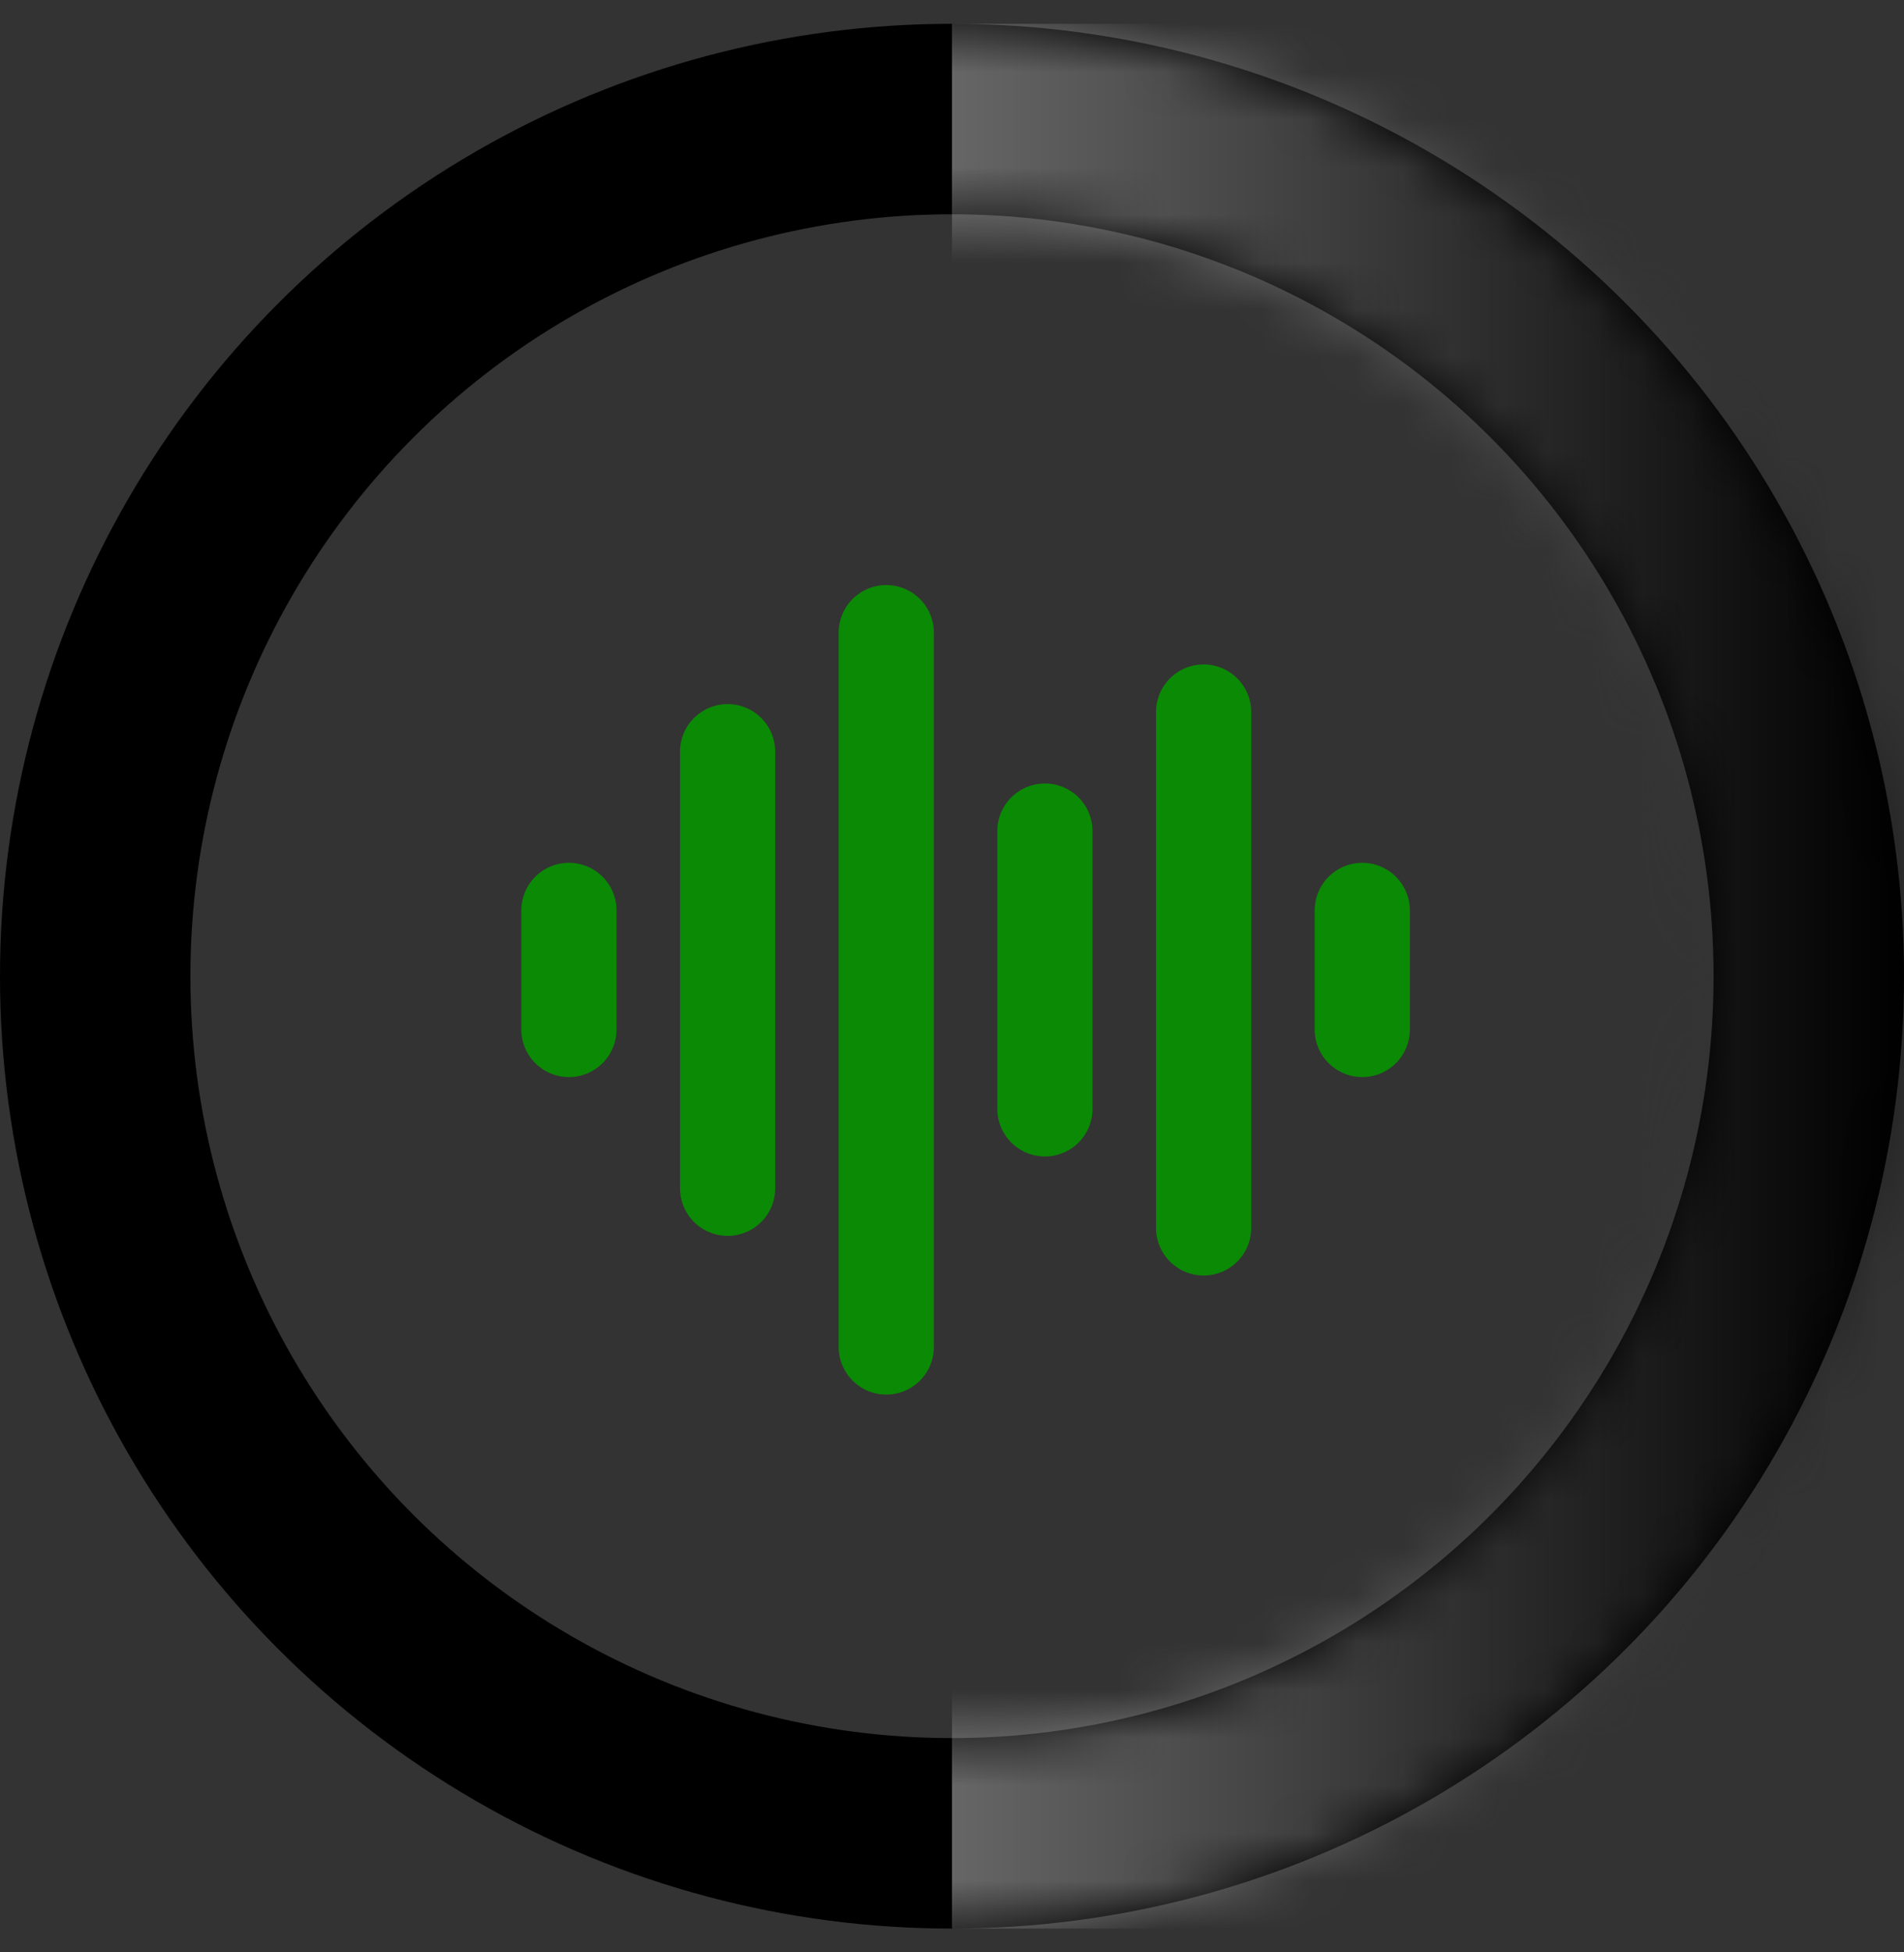
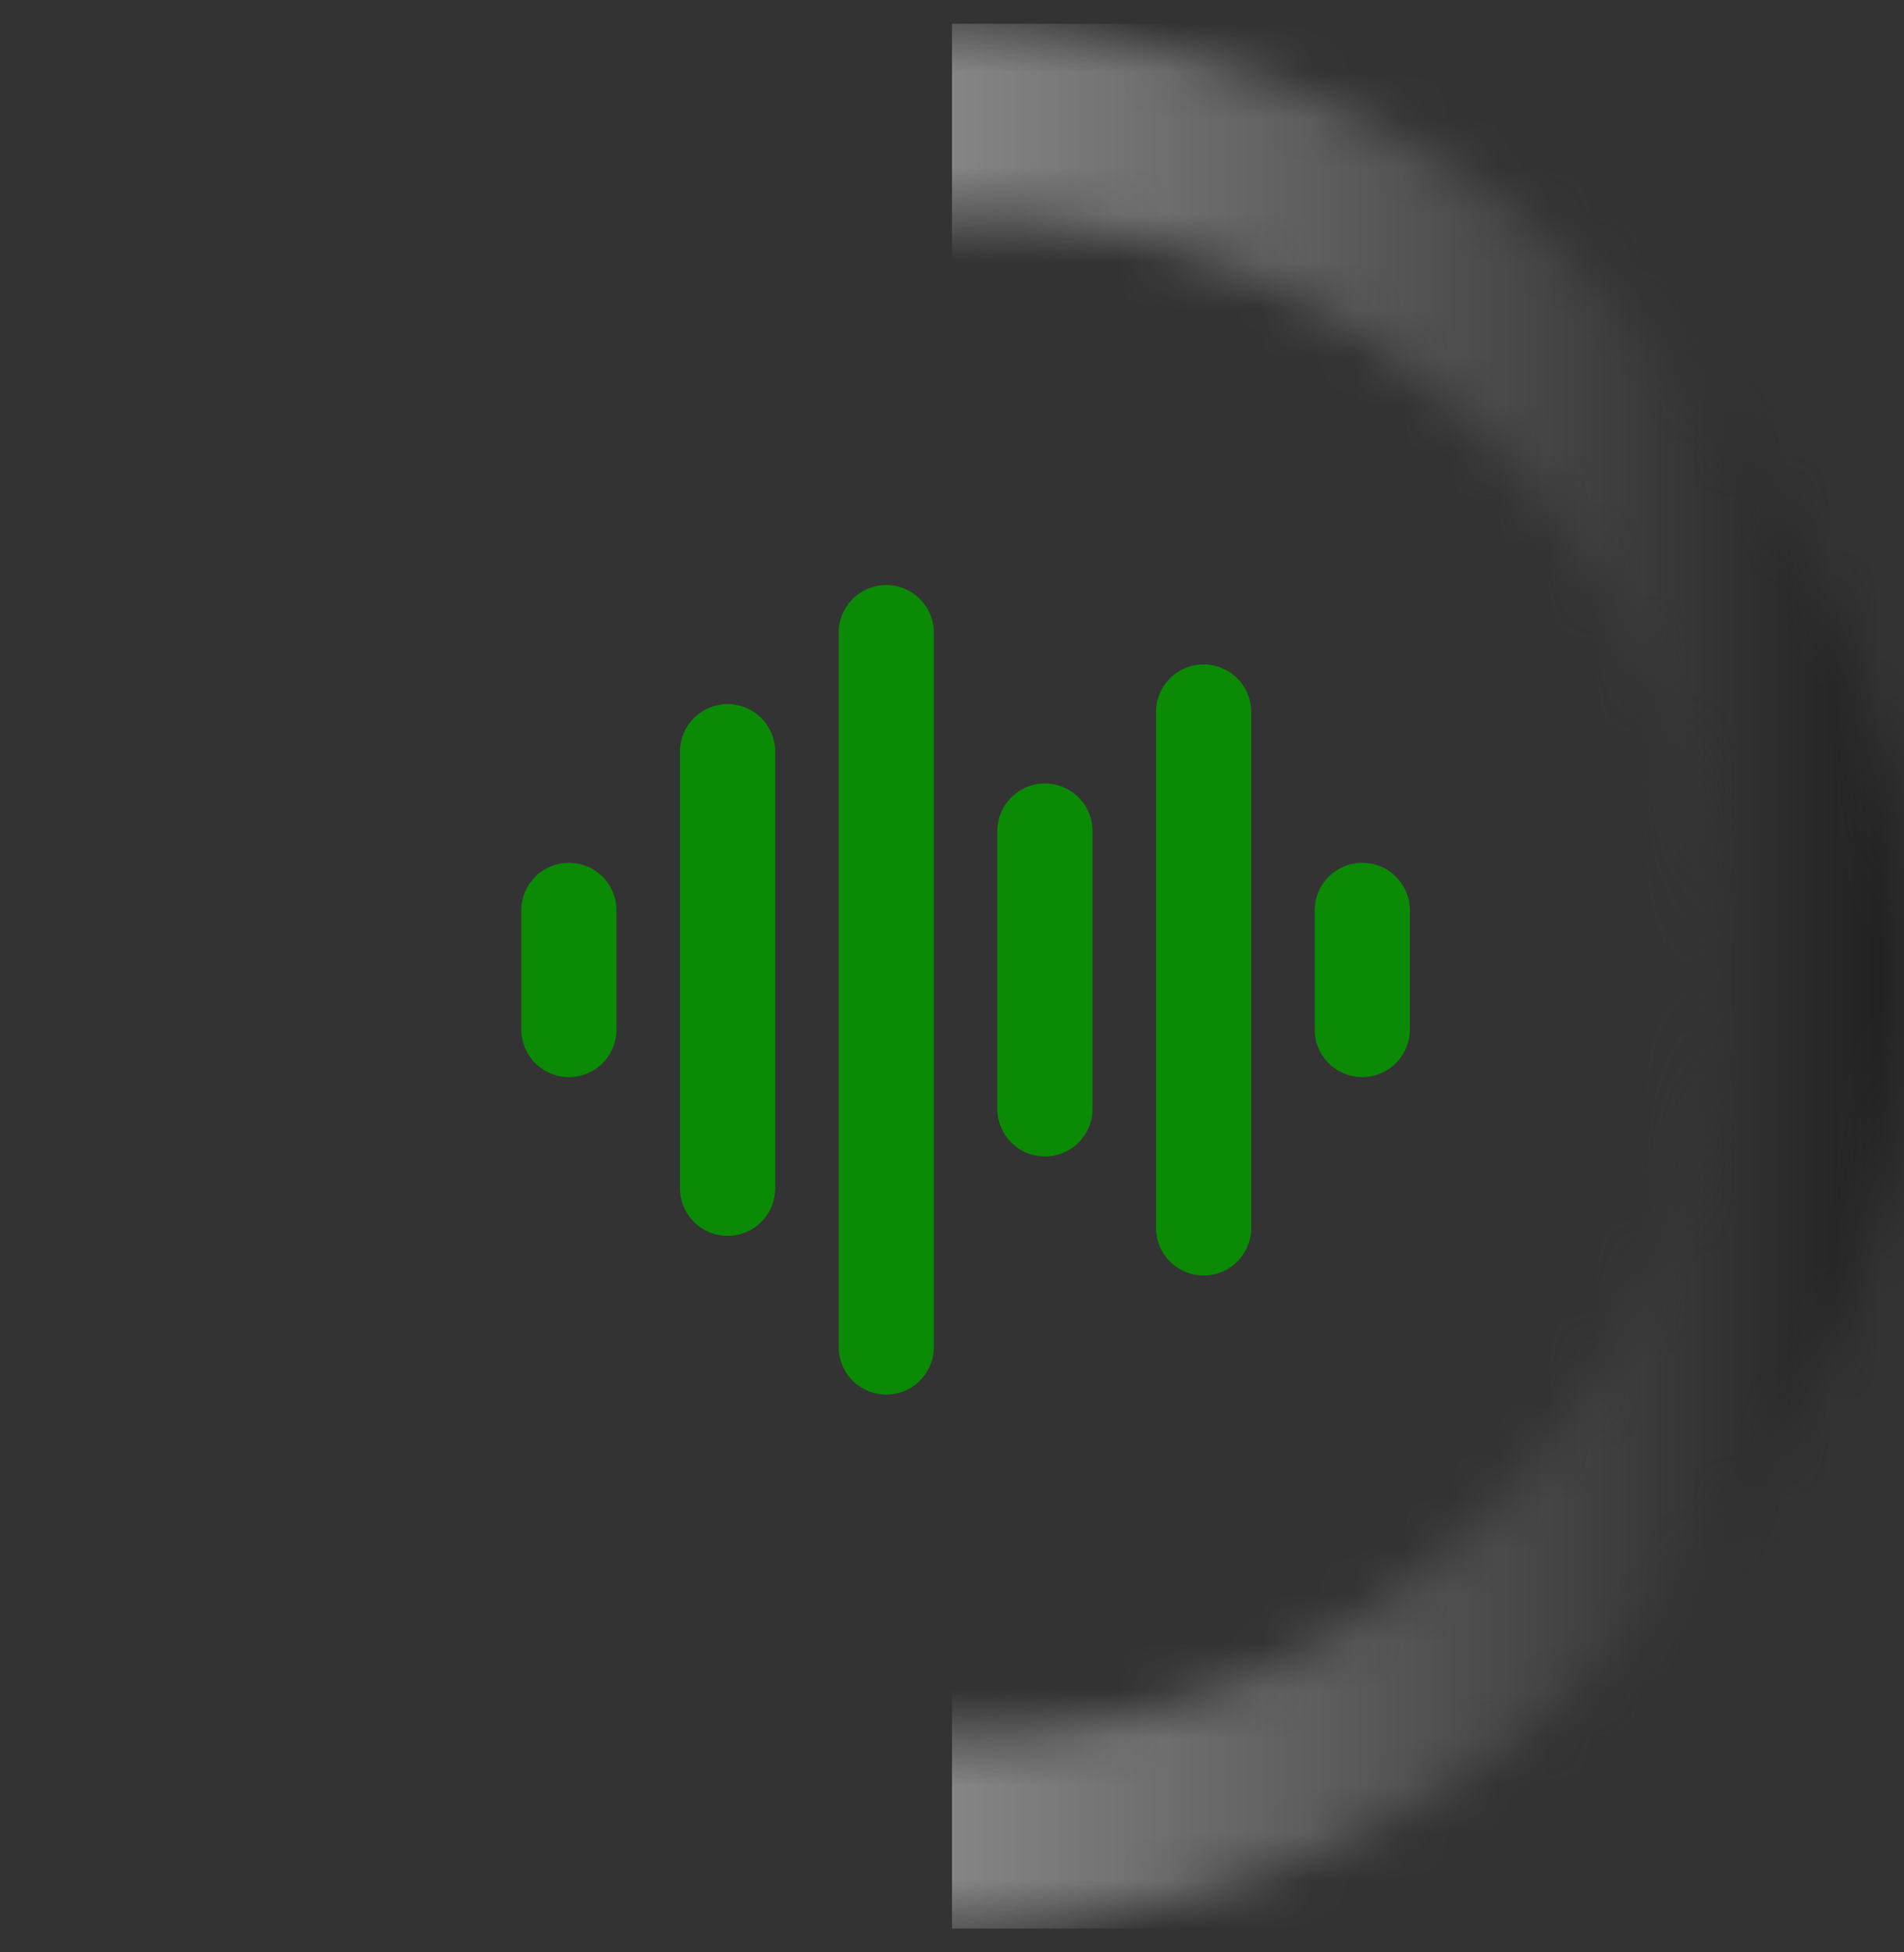
<svg xmlns="http://www.w3.org/2000/svg" width="40" height="41" viewBox="0 0 40 41" fill="none">
  <rect x="0" y="0" width="40" height="41" fill="#333333" stroke="none" />
  <g clip-path="url(#clip0_14170_150235)">
    <path d="M11.952 19.119V21.619M15.286 15.786V24.953M18.619 13.286V28.286M21.952 17.453V23.286M25.286 14.953V25.786M28.619 19.119V21.619" stroke="#0B8A05" stroke-width="2" stroke-linecap="round" stroke-linejoin="round" />
  </g>
-   <circle cx="20" cy="20.5" r="18" stroke="black" stroke-width="4" />
  <mask id="mask0_14170_150235" style="mask-type:alpha" maskUnits="userSpaceOnUse" x="0" y="0" width="40" height="41">
    <circle cx="20" cy="20.5" r="18" stroke="black" stroke-width="4" />
  </mask>
  <g mask="url(#mask0_14170_150235)">
    <rect opacity="0.4" x="20" y="0.5" width="20" height="40" fill="url(#paint0_linear_14170_150235)" />
  </g>
  <defs>
    <linearGradient id="paint0_linear_14170_150235" x1="20" y1="40.5" x2="40" y2="40.5" gradientUnits="userSpaceOnUse">
      <stop stop-color="white" />
      <stop offset="1" />
    </linearGradient>
    <clipPath id="clip0_14170_150235">
      <rect width="20" height="20" fill="white" transform="translate(10.286 10.786)" />
    </clipPath>
  </defs>
</svg>